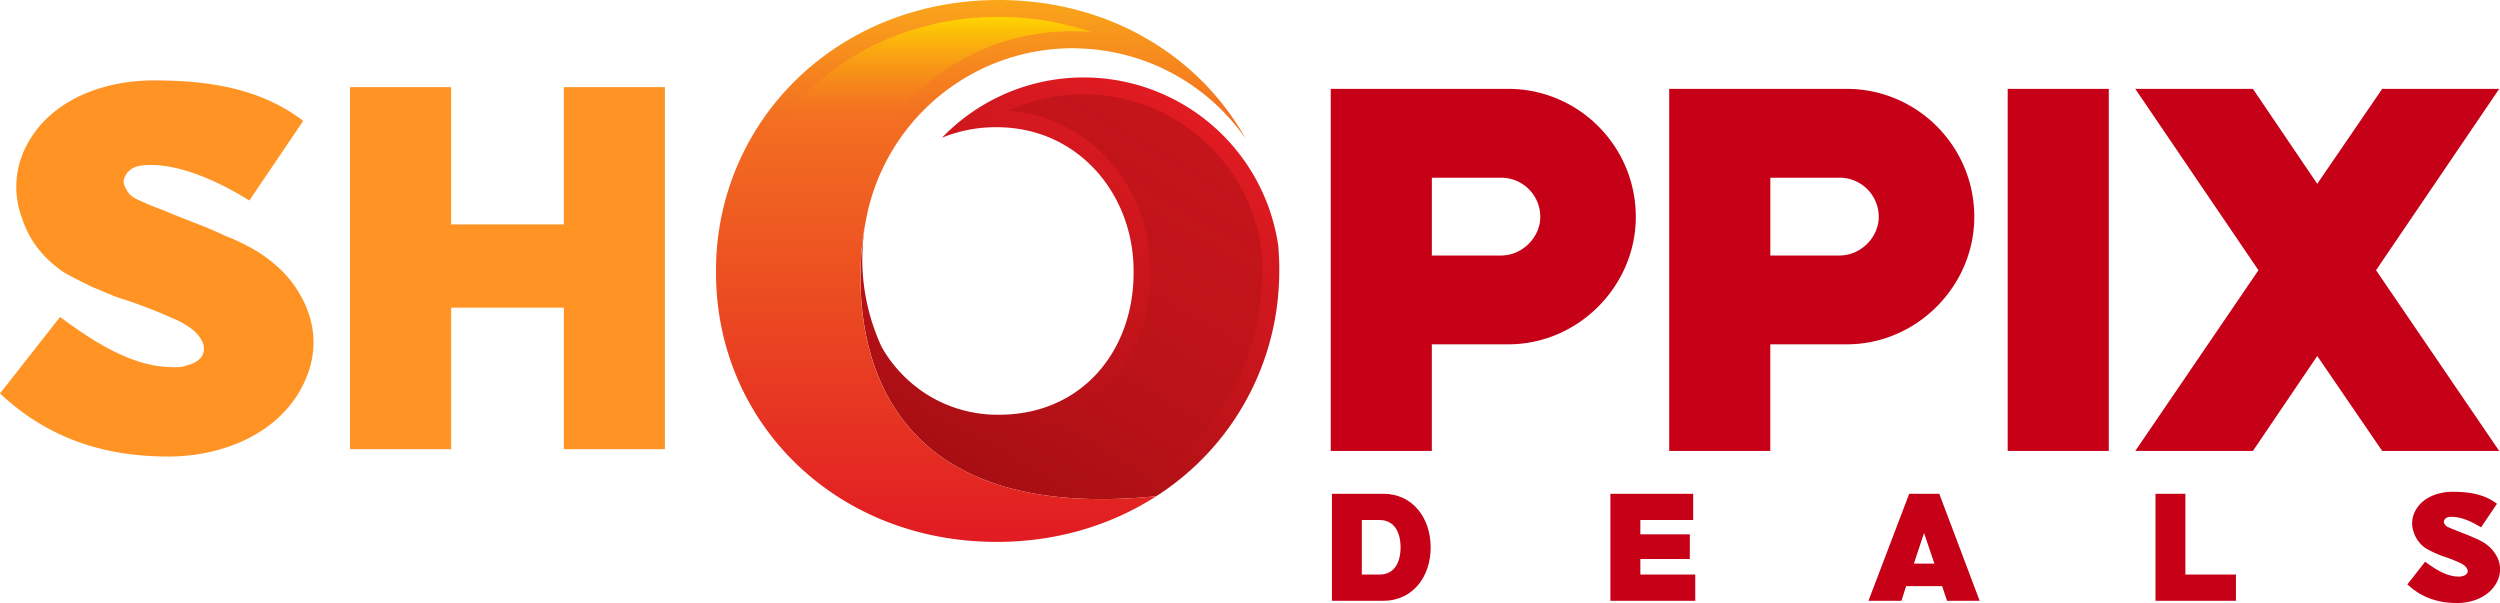
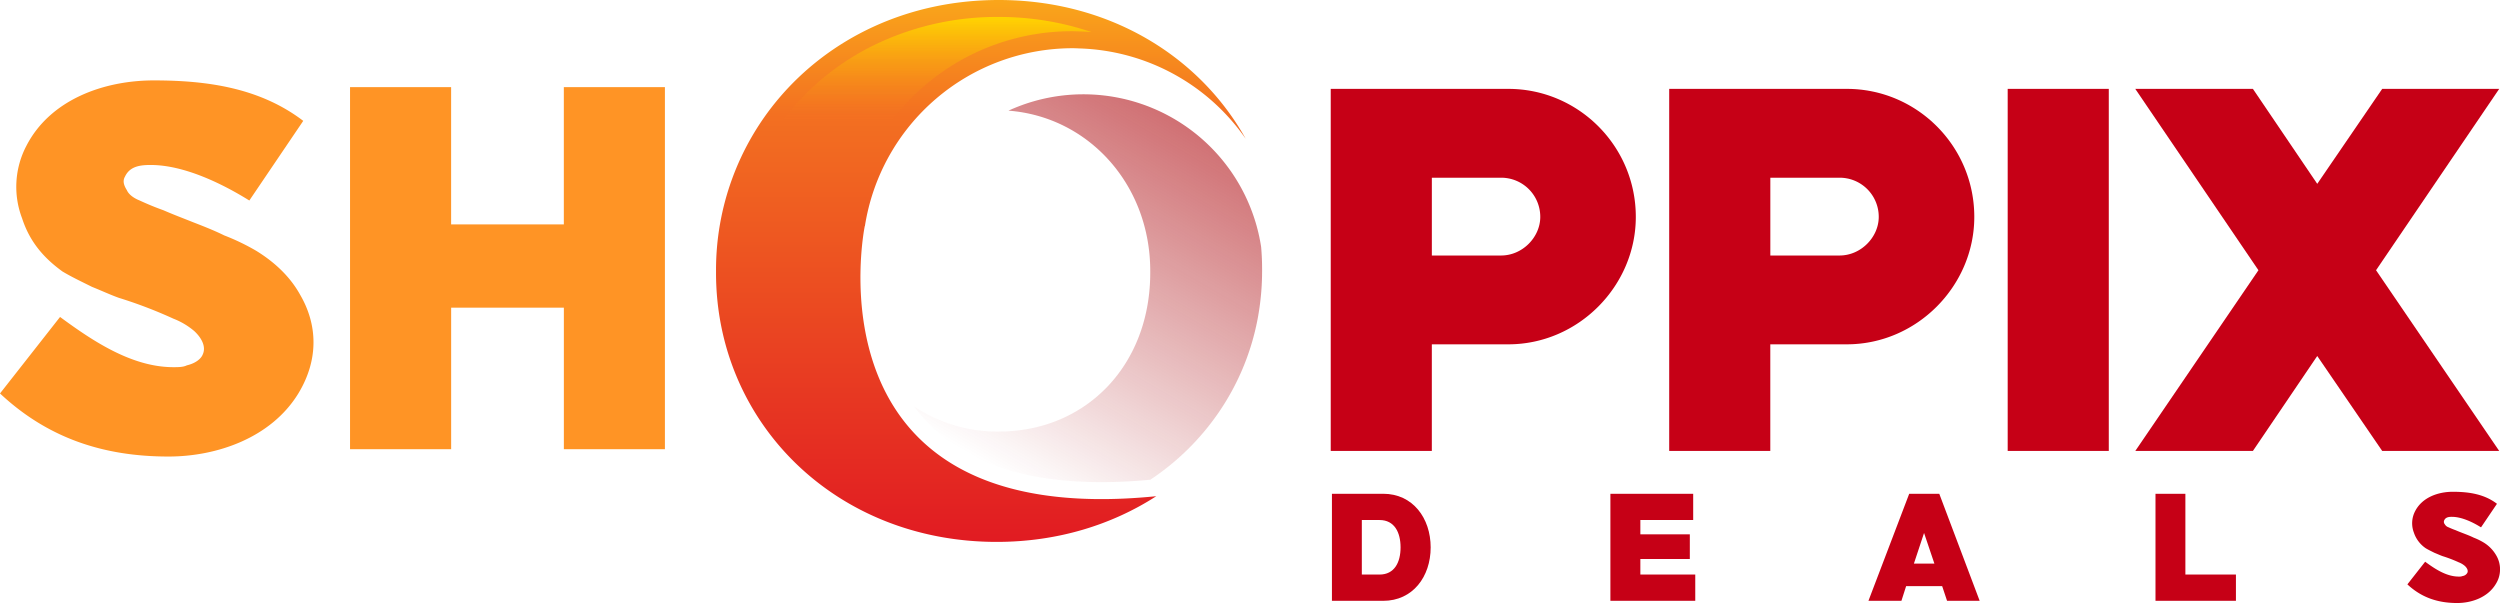
<svg xmlns="http://www.w3.org/2000/svg" id="Layer_1" data-name="Layer 1" viewBox="0 0 1457 351.43">
  <defs>
    <style>.cls-1{fill:url(#linear-gradient);}.cls-2{fill:url(#linear-gradient-2);}.cls-3{fill:url(#linear-gradient-3);}.cls-4{fill:url(#linear-gradient-4);}.cls-5{fill:#c60016;}.cls-6{fill:#ff9425;}</style>
    <linearGradient id="linear-gradient" x1="562.05" y1="274.8" x2="686.44" y2="59.36" gradientUnits="userSpaceOnUse">
      <stop offset="0" stop-color="#a70e13" />
      <stop offset="1" stop-color="#e11b22" />
    </linearGradient>
    <linearGradient id="linear-gradient-2" x1="579.55" y1="273.47" x2="694.03" y2="75.19" gradientUnits="userSpaceOnUse">
      <stop offset="0" stop-color="#a70e13" stop-opacity="0" />
      <stop offset="1" stop-color="#b11116" stop-opacity="0.6" />
    </linearGradient>
    <linearGradient id="linear-gradient-3" x1="571.65" y1="316.1" x2="571.65" y2="0.28" gradientUnits="userSpaceOnUse">
      <stop offset="0" stop-color="#e11b22" />
      <stop offset="0.79" stop-color="#f37021" />
      <stop offset="1" stop-color="#faa61a" />
    </linearGradient>
    <linearGradient id="linear-gradient-4" x1="531.48" y1="306.21" x2="531.48" y2="10.16" gradientUnits="userSpaceOnUse">
      <stop offset="0" stop-color="#e11b22" stop-opacity="0" />
      <stop offset="0.79" stop-color="#f37021" stop-opacity="0" />
      <stop offset="1" stop-color="#ffd400" />
    </linearGradient>
  </defs>
-   <path class="cls-1" d="M742.67,188.21c.29-1.5.57-3,.81-4.53a158.64,158.64,0,0,0,2.08-25.49v-1.14c0-4.7-.25-9.35-.64-13.94A114.6,114.6,0,0,0,549,80.55a82,82,0,0,1,31.86-6.13c47.54,0,79.8,39.06,79.8,83.77v1.13C660.66,204,631.23,242,582,242a77.84,77.84,0,0,1-40.46-11,79.11,79.11,0,0,1-27.74-28.56,122.3,122.3,0,0,1-11.27-51.36c0-1,.06-2,.08-3a122.73,122.73,0,0,1,1.47-16h0S467.21,310.28,673.87,289.47h0A155.17,155.17,0,0,0,742.67,188.21Z" transform="translate(0 -0.28)" />
  <path class="cls-2" d="M641.85,281.27c-48.67,0-84.3-13.45-105.9-40q-1.69-2.07-3.24-4.22c1.22.83,2.47,1.62,3.73,2.38a86.91,86.91,0,0,0,45.46,12.38c51.31,0,88.46-38.91,88.46-92.52v-1.13c0-50.07-35.72-89.79-82.63-93.39A104.8,104.8,0,0,1,735,144.27c.39,4.56.55,8.74.55,12.78v1.14a149.73,149.73,0,0,1-1.9,23.91c-.22,1.32-.44,2.7-.74,4.24a143.46,143.46,0,0,1-22.5,54.08,146.54,146.54,0,0,1-40,39.45C660.53,280.8,650.91,281.27,641.85,281.27Z" transform="translate(0 -0.28)" />
  <path class="cls-3" d="M504.07,132A122.66,122.66,0,0,1,625.21,28.38c1.33,0,2.63.08,3.95.13A122.48,122.48,0,0,1,726,81.17C699,32.79,646.18.28,582,.28c-53.23,0-98.73,22.44-128.33,57.6a154.84,154.84,0,0,0-36.37,100.31v1.13c0,87.16,69.61,156.78,163.57,156.78,35.17,0,66.95-9.83,93-26.63h0C467.21,310.28,504,132,504,132Z" transform="translate(0 -0.28)" />
  <path class="cls-4" d="M580.86,306.21c-42.52,0-81.84-15.24-110.34-42.91a143.79,143.79,0,0,1-43.76-104v-1.13a146.69,146.69,0,0,1,9.17-50.79,144.12,144.12,0,0,1,25.18-43.15,148.47,148.47,0,0,1,51.94-39.38A163.54,163.54,0,0,1,582,10.16,167.52,167.52,0,0,1,636.2,19q-3.36-.29-6.73-.39l-1.19-.05c-.92,0-2-.08-3.07-.08A131.79,131.79,0,0,0,494.43,129.68l-.07.35a181.53,181.53,0,0,0-2.46,42.63c1.76,32.17,11.69,60.22,28.7,81.12,22.81,28,57.8,43.68,104.14,46.71A168.71,168.71,0,0,1,580.86,306.21Z" transform="translate(0 -0.28)" />
  <path class="cls-5" d="M775.55,263.08v-211H879.09c40.69,0,74.26,33.22,74.26,74.61,0,40.34-33.57,74.26-74.26,74.26H834.47v62.13Zm58.93-159.23v45.34h40.34c12.5,0,22.85-10.71,22.85-22.5a22.78,22.78,0,0,0-22.85-22.84Z" transform="translate(0 -0.28)" />
  <path class="cls-5" d="M972.81,263.08v-211h103.55c40.69,0,74.26,33.22,74.26,74.61,0,40.34-33.57,74.26-74.26,74.26h-44.63v62.13Zm58.94-159.23v45.34h40.34c12.49,0,22.84-10.71,22.84-22.5a22.77,22.77,0,0,0-22.84-22.84Z" transform="translate(0 -0.28)" />
  <path class="cls-5" d="M1170.08,263.08v-211H1229v211Z" transform="translate(0 -0.28)" />
  <path class="cls-5" d="M1244.44,52.08H1313l37.49,55.34,37.85-55.34h68.19l-71.77,105.69,71.77,105.31h-68.19l-37.85-55.33L1313,263.08h-68.54l71.76-105.31Z" transform="translate(0 -0.28)" />
  <path class="cls-5" d="M776.25,288.05h29.88c17.21,0,27.66,14.15,27.66,31.25s-10.45,31.14-27.66,31.14H776.25Zm17.42,15.3v31.78H804c8.66,0,12.25-7.08,12.25-15.84s-3.59-15.94-12.25-15.94Z" transform="translate(0 -0.28)" />
  <path class="cls-5" d="M938.54,288.05h48.25v15.3H956v8.35h28.83v14.35H956v9.08h32v15.31H938.54Z" transform="translate(0 -0.28)" />
  <path class="cls-5" d="M1110.89,341.89l-2.74,8.55h-19.22l23.76-62.39h17.52l23.54,62.39h-19l-2.85-8.55Zm10.45-31-5.91,17.84h11.93Z" transform="translate(0 -0.28)" />
  <path class="cls-5" d="M1256.22,288.05h17.42v47.08h29.46v15.31h-46.88Z" transform="translate(0 -0.28)" />
  <path class="cls-5" d="M1429.47,286.89c9.19,0,18.27,1.26,25.76,7l-9.29,13.73c-4.75-3-11.29-6.13-17-6.13-1.8,0-3.59.21-4.44,2a2.14,2.14,0,0,0,.32,2.32,3.91,3.91,0,0,0,2.21,1.79c1.38.64,2.64,1.16,4.12,1.69,1.69.74,3.38,1.38,5,2,1.9.74,3.8,1.47,5.49,2.32a37.76,37.76,0,0,1,5.49,2.64,21.07,21.07,0,0,1,7.61,7.6,16,16,0,0,1-.32,17c-4.65,7.6-13.94,10.87-22.39,10.87-11.19,0-20.79-3.17-29-10.87l10.35-13.2c5.59,4.12,12.35,8.66,19.53,8.66a5.32,5.32,0,0,0,2.32-.32,3.75,3.75,0,0,0,2.75-1.9c.53-1.16,0-2.64-1.48-4a12.13,12.13,0,0,0-3.59-2.11,78.13,78.13,0,0,0-9.39-3.59c-1.48-.53-3.06-1.27-4.65-1.9-1.69-.85-3.48-1.69-5.07-2.64a17.76,17.76,0,0,1-7-9.19,15.2,15.2,0,0,1,.73-12.46C1411.63,290.16,1420.92,286.89,1429.47,286.89Z" transform="translate(0 -0.28)" />
  <path class="cls-6" d="M89.61,47.14c31.07,0,61.77,4.27,87.12,23.58l-31.42,46.42c-16.06-10-38.19-20.71-57.47-20.71-6.07,0-12.15.7-15,6.78-1.44,2.5-.72,5,1.07,7.85,1.07,2.51,3.91,4.65,7.49,6.07,4.63,2.14,8.92,3.92,13.92,5.71,5.72,2.5,11.43,4.64,16.79,6.79,6.42,2.49,12.84,5,18.56,7.84a129.43,129.43,0,0,1,18.57,8.93c11.07,6.79,20,15.35,25.7,25.71,10,17.14,11.06,37.48-1.07,57.48-15.72,25.69-47.13,36.76-75.69,36.76-37.85,0-70.33-10.71-98.18-36.76L35,185c18.92,13.92,41.76,29.27,66.05,29.27,2.85,0,5.71,0,7.85-1.07,4.65-1.07,8.22-3.57,9.29-6.42,1.8-3.93,0-8.93-5-13.58A42.57,42.57,0,0,0,101.05,186a265.42,265.42,0,0,0-31.78-12.14c-5-1.79-10.35-4.28-15.7-6.42-5.72-2.86-11.79-5.72-17.15-8.93C26.06,151,17.49,141.75,12.86,127.47a51.42,51.42,0,0,1,2.49-42.14C29.27,58.2,60.69,47.14,89.61,47.14Z" transform="translate(0 -0.28)" />
  <path class="cls-6" d="M204,51.06h58.91v80h65.69v-80h58.91v211H328.62V179.59H262.93v82.47H204Z" transform="translate(0 -0.28)" />
</svg>